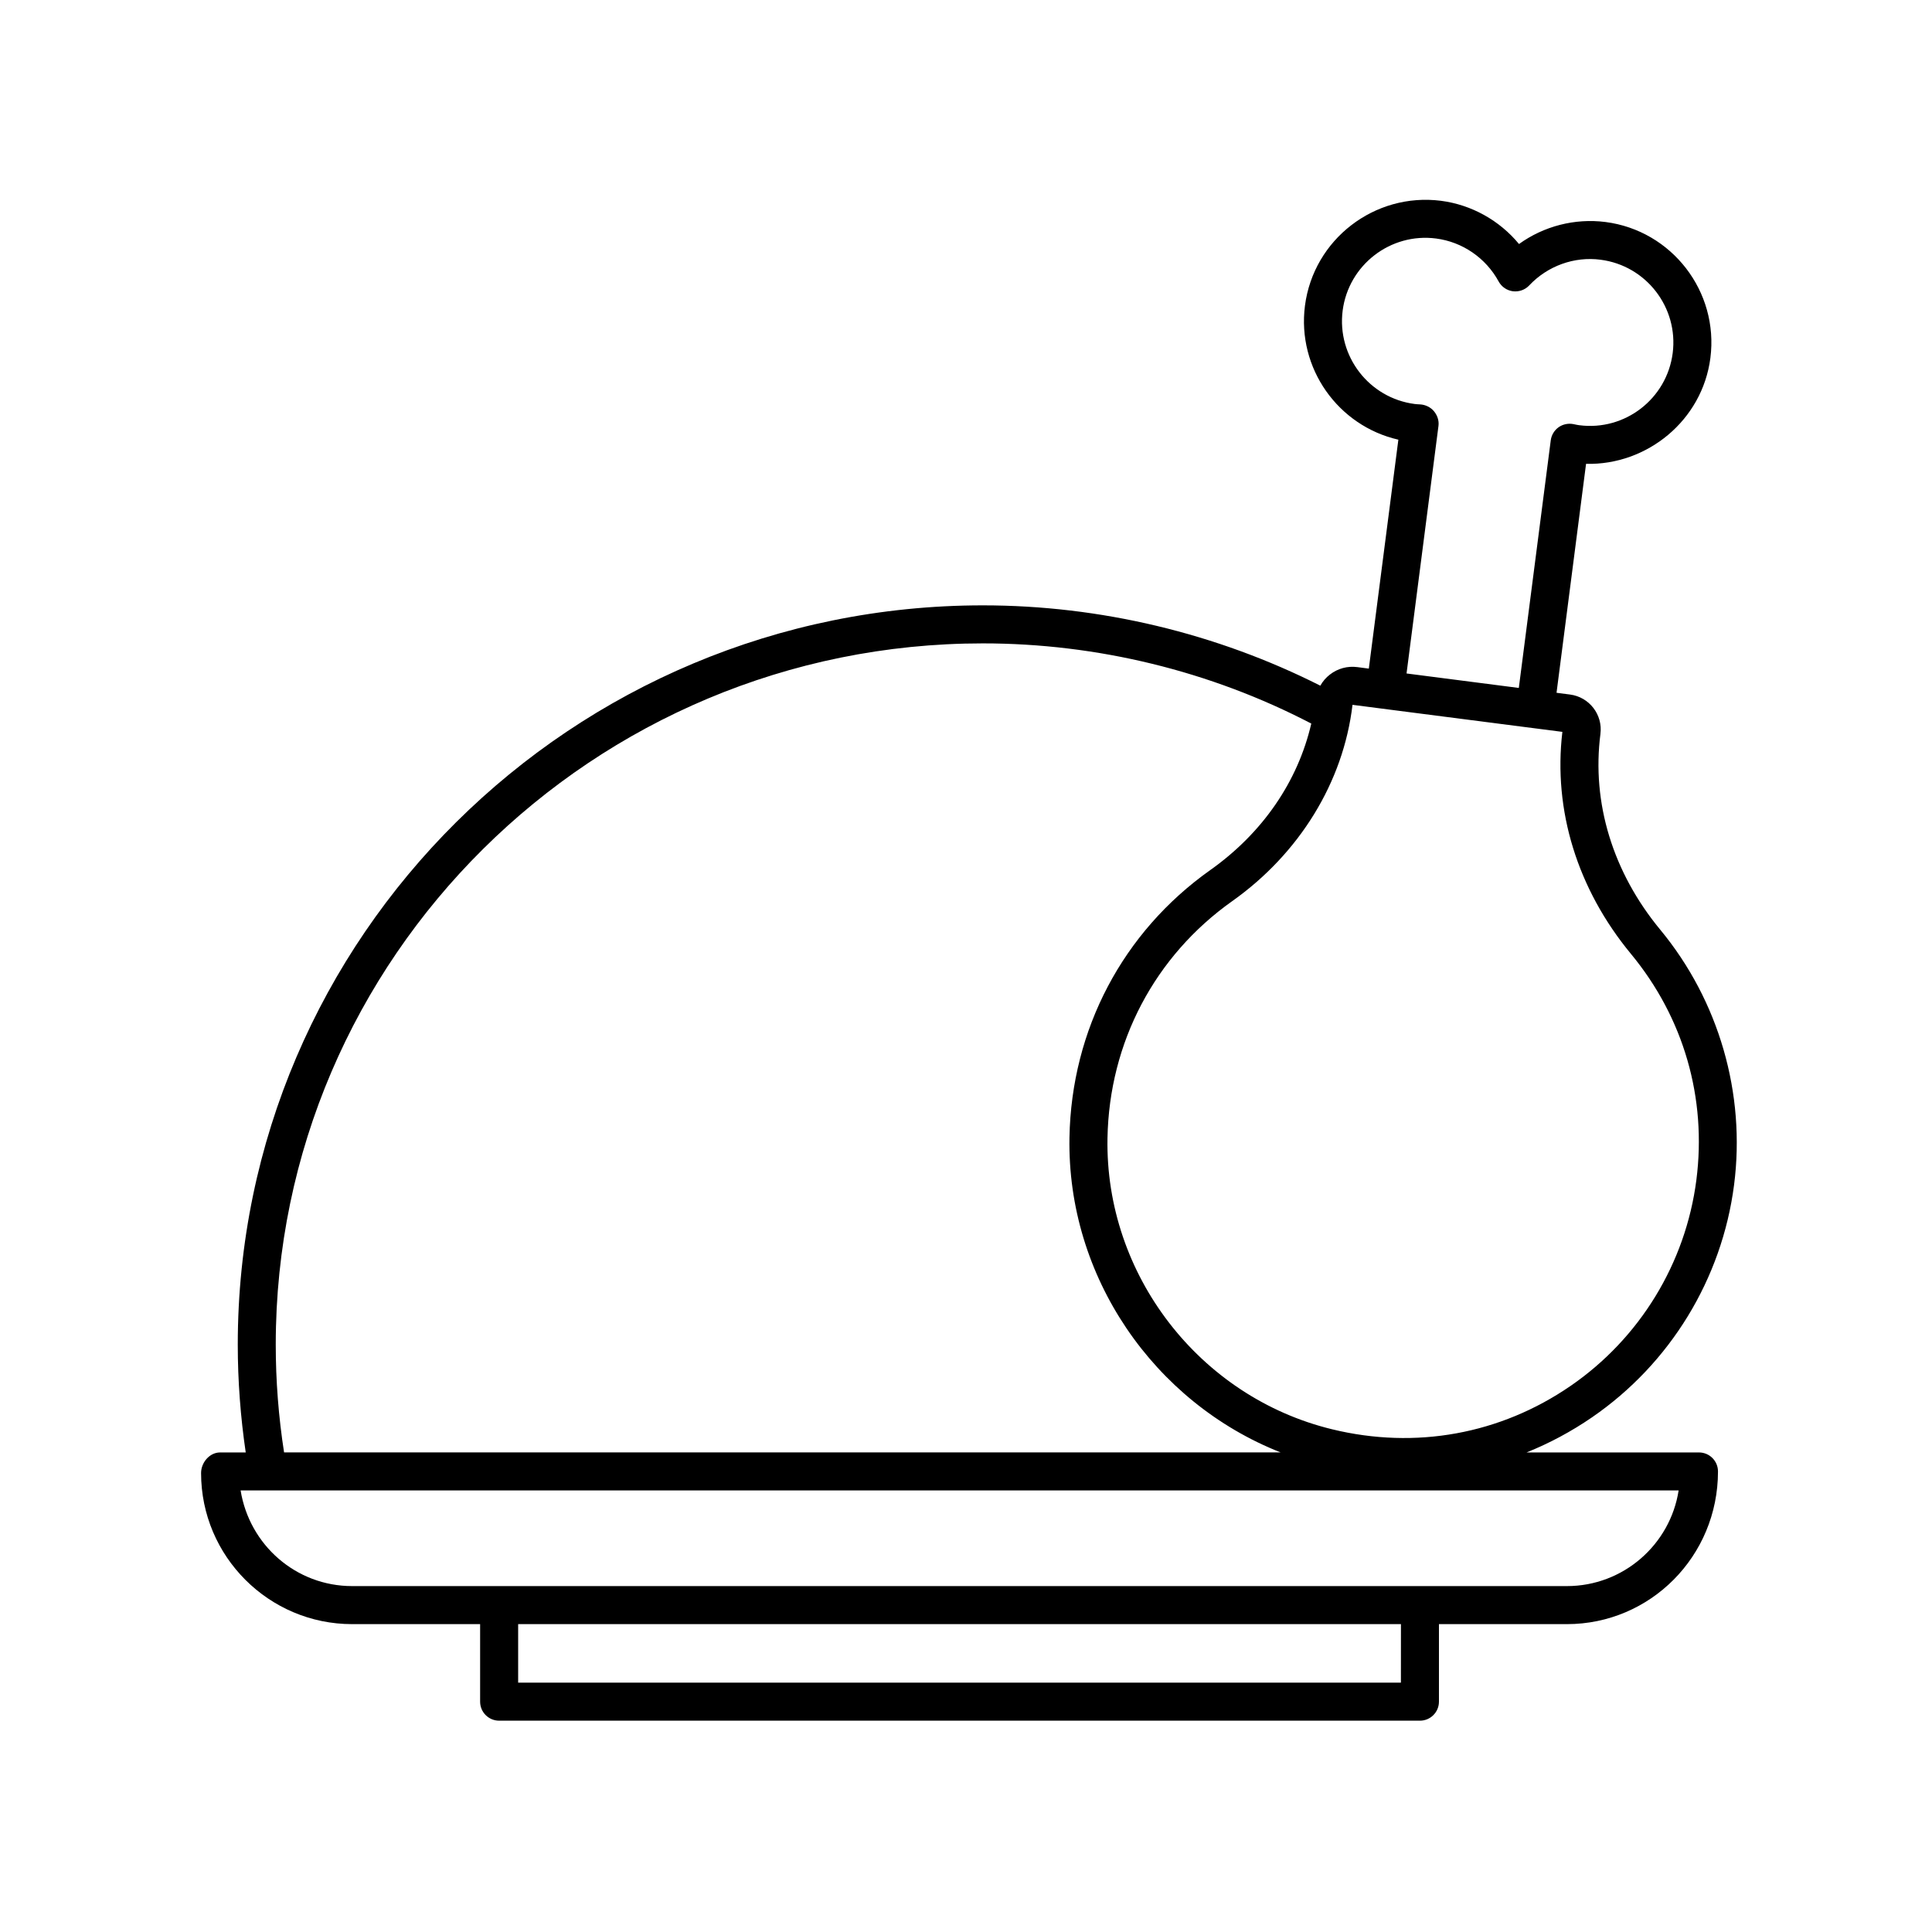
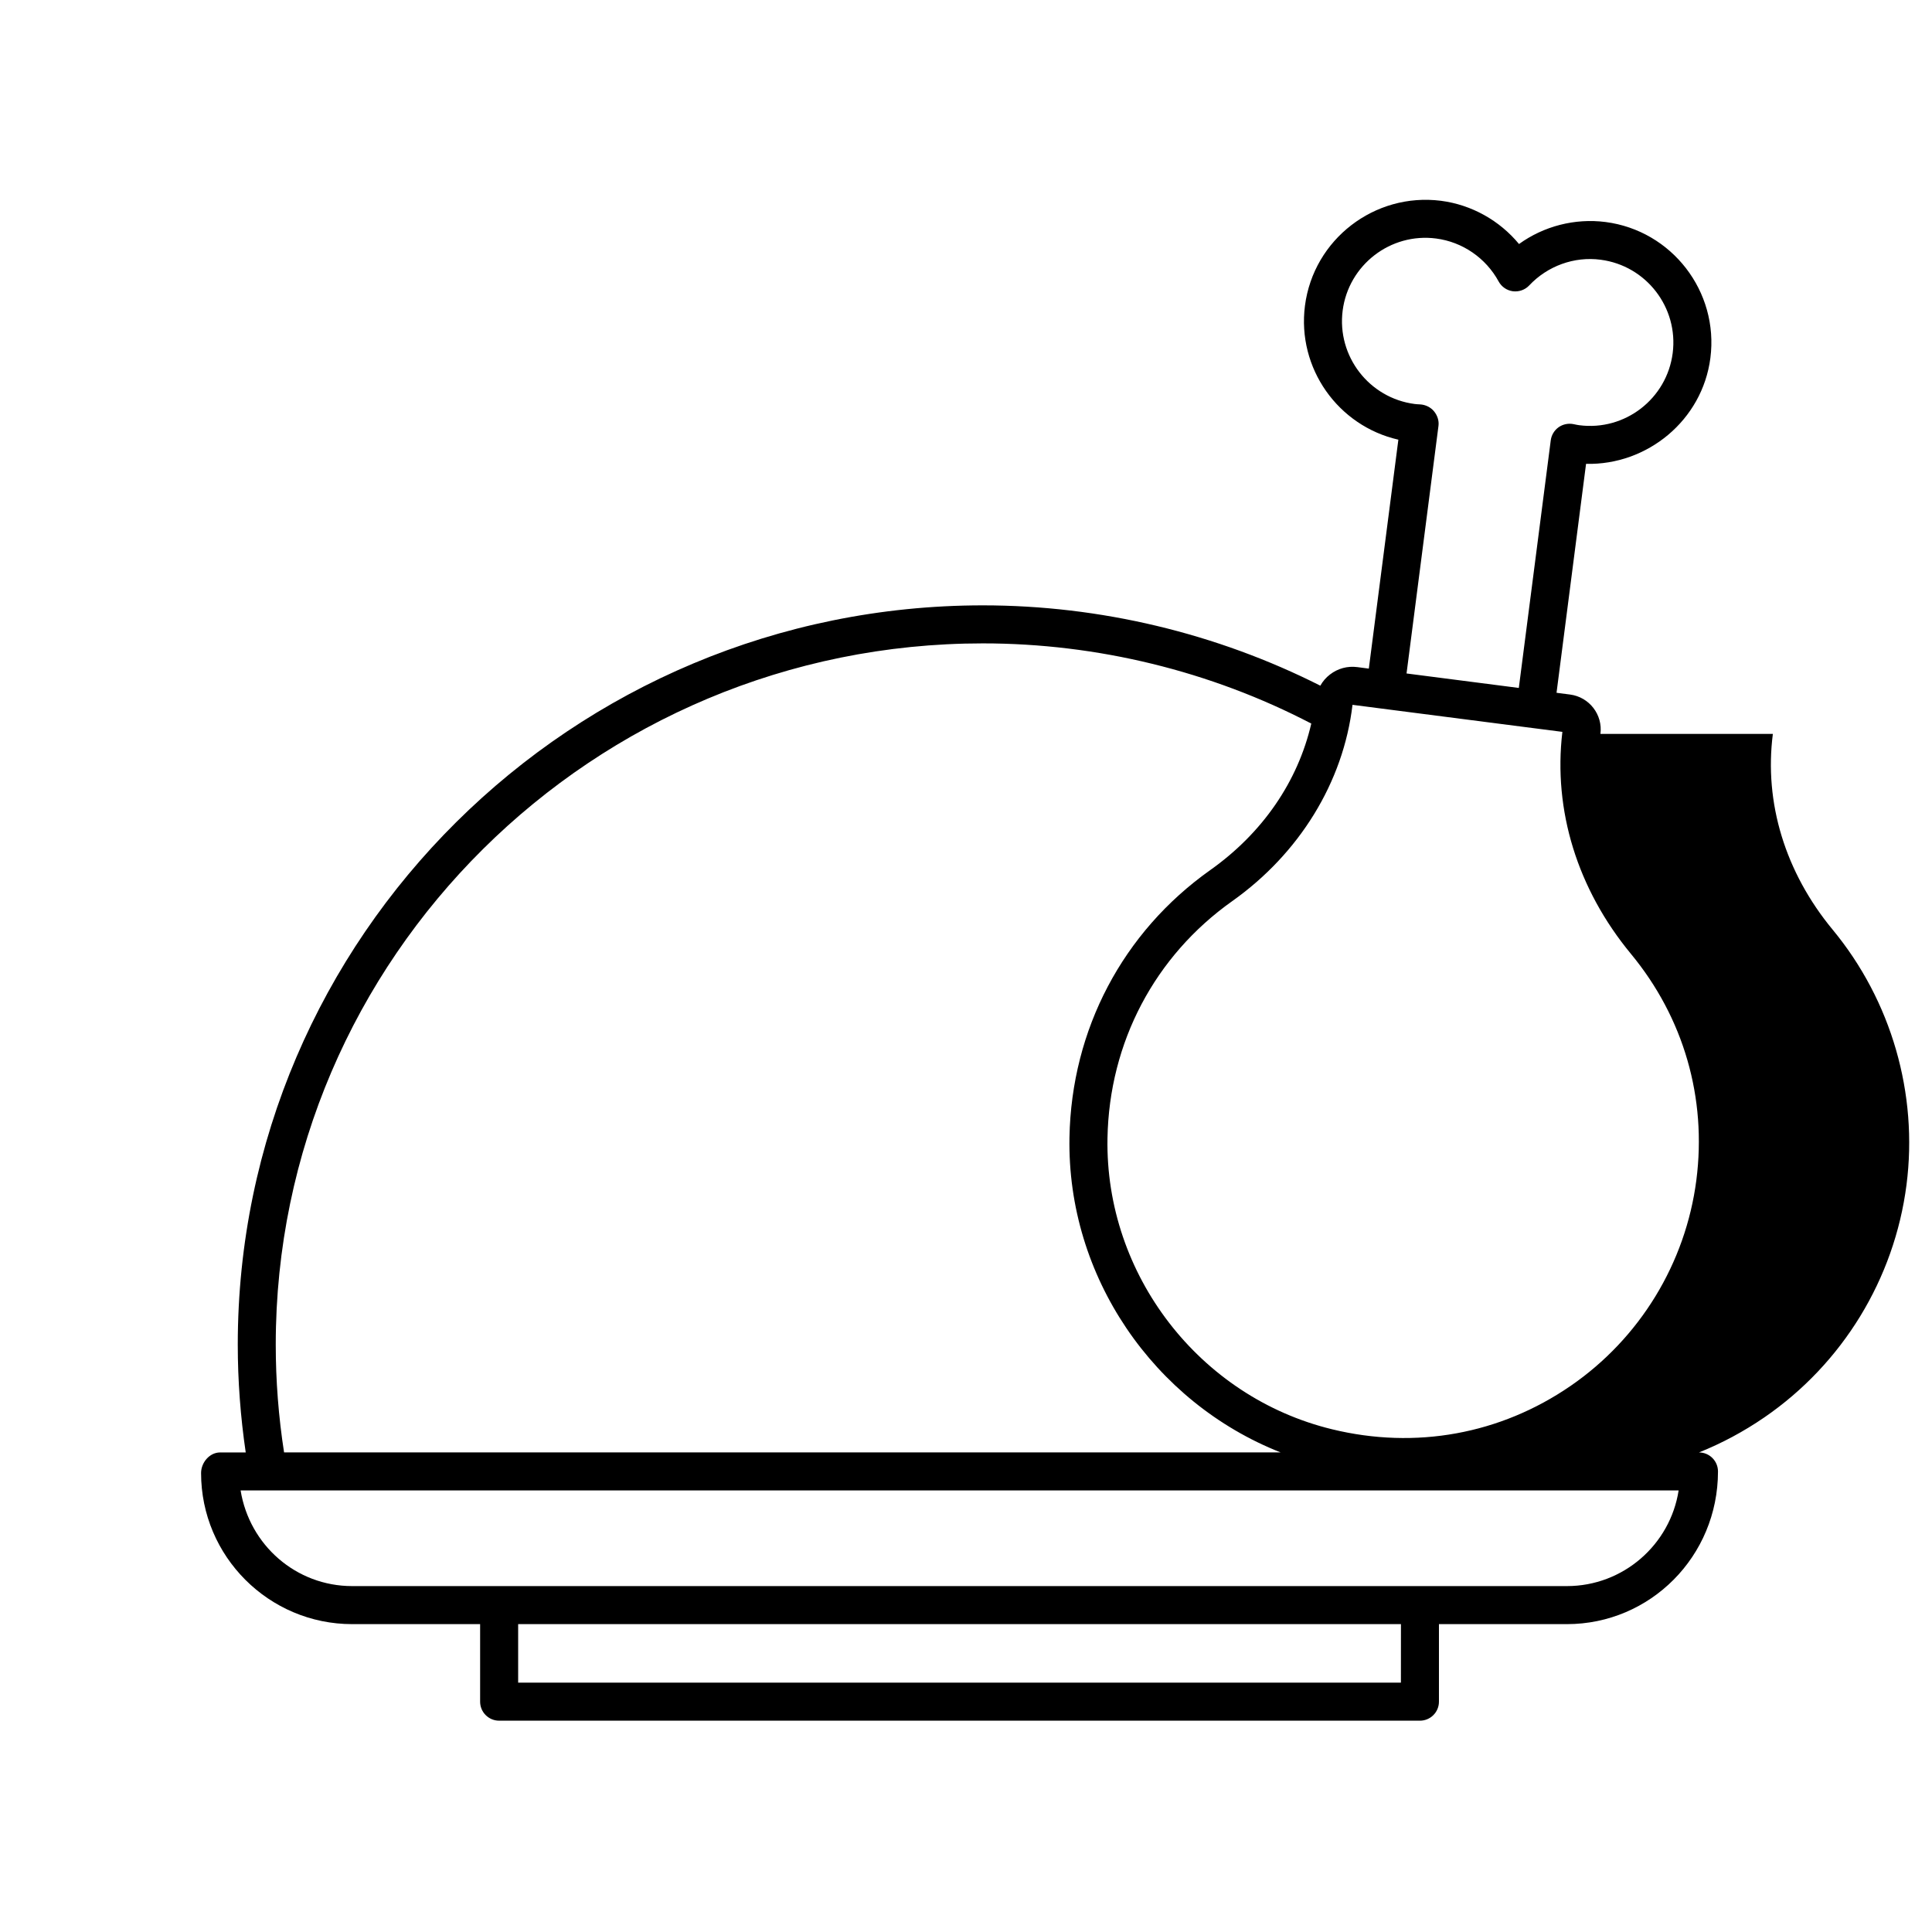
<svg xmlns="http://www.w3.org/2000/svg" fill="#000000" width="800px" height="800px" version="1.1" viewBox="144 144 512 512">
-   <path d="m568.13 338.49c0.656-5.09-2.949-9.766-8.047-10.43l-3.586-0.465 7.824-60.668c16.168 0.387 30.809-11.496 32.949-28.051 2.273-17.602-10.203-33.77-27.805-36.043-8.133-1.031-16.34 1.098-22.91 5.836-5.16-6.242-12.555-10.402-20.688-11.457-17.574-2.231-33.766 10.211-36.039 27.809-2.137 16.566 8.785 31.859 24.754 35.5l-7.828 60.668-3.031-0.395c-2.606-0.348-5.188 0.352-7.269 1.961-1.047 0.805-1.906 1.797-2.551 2.957-27.531-13.891-58.352-21.285-89.43-21.285-108.88 0-197.46 87.883-197.46 195.92 0 9.574 0.727 19.164 2.109 28.566h-6.793c-2.781 0-5.039 2.676-5.039 5.461 0 22.078 17.961 40.039 40.039 40.039h33.91v20.547c0 2.785 2.258 5.039 5.039 5.039h244.02c2.781 0 5.039-2.254 5.039-5.039v-20.547h33.91c22.078 0 40.039-17.961 40.039-40.461 0-2.785-2.258-5.039-5.039-5.039h-45.695c6.027-2.418 11.844-5.523 17.355-9.309 20.707-14.234 34.426-36.676 37.641-61.586 3.117-24.184-4.012-48.828-19.562-67.637-12.574-15.211-18.207-33.641-15.852-51.891zm-44.121-85.516c-0.898-1.074-2.281-1.734-3.684-1.805-0.469-0.023-0.934-0.047-1.402-0.105-12.09-1.562-20.66-12.664-19.105-24.758 1.559-12.086 12.68-20.676 24.758-19.098 6.992 0.902 13.191 5.16 16.582 11.391 0.777 1.414 2.18 2.383 3.785 2.59 1.594 0.191 3.203-0.367 4.312-1.547 4.856-5.168 11.945-7.738 18.918-6.812 12.09 1.562 20.66 12.664 19.105 24.758-1.559 12.082-12.641 20.672-24.758 19.098-0.43-0.055-0.84-0.141-1.559-0.293-1.371-0.262-2.797 0.031-3.93 0.84-1.137 0.816-1.883 2.066-2.066 3.457l-8.465 65.621-29.754-3.836 8.465-65.625c0.18-1.387-0.309-2.797-1.203-3.875zm-8.754 336.94h-233.94v-15.508h233.95zm43.988-25.582h-321.92c-14.848 0-27.207-10.852-29.559-25.348h381.09c-2.227 14.34-14.656 25.348-29.609 25.348zm-339.96-35.422c-1.461-9.383-2.207-18.984-2.207-28.566 0-102.48 84.066-185.84 187.39-185.84 30.309 0 60.383 7.359 87.039 21.25-3.559 15.359-12.887 28.984-26.777 38.828-23.184 16.43-36.781 42.25-37.309 70.836-0.672 36.855 22.309 70.215 55.953 83.484l-264.09 0.004zm374.27-72.18c-2.848 22.066-15.004 41.957-33.355 54.566-18.602 12.781-41.047 16.871-63.184 11.477-35.152-8.539-60.184-40.996-59.52-77.164 0.465-25.352 12.516-48.238 33.059-62.801 17.75-12.582 29.438-31.457 31.875-52.02l47.781 6.156h0.004 0.012l7.82 1.008c-2.469 20.797 3.977 41.664 18.184 58.852 13.969 16.902 20.125 38.184 17.324 59.926z" />
+   <path d="m568.13 338.49c0.656-5.09-2.949-9.766-8.047-10.43l-3.586-0.465 7.824-60.668c16.168 0.387 30.809-11.496 32.949-28.051 2.273-17.602-10.203-33.77-27.805-36.043-8.133-1.031-16.34 1.098-22.91 5.836-5.16-6.242-12.555-10.402-20.688-11.457-17.574-2.231-33.766 10.211-36.039 27.809-2.137 16.566 8.785 31.859 24.754 35.5l-7.828 60.668-3.031-0.395c-2.606-0.348-5.188 0.352-7.269 1.961-1.047 0.805-1.906 1.797-2.551 2.957-27.531-13.891-58.352-21.285-89.43-21.285-108.88 0-197.46 87.883-197.46 195.92 0 9.574 0.727 19.164 2.109 28.566h-6.793c-2.781 0-5.039 2.676-5.039 5.461 0 22.078 17.961 40.039 40.039 40.039h33.91v20.547c0 2.785 2.258 5.039 5.039 5.039h244.02c2.781 0 5.039-2.254 5.039-5.039v-20.547h33.91c22.078 0 40.039-17.961 40.039-40.461 0-2.785-2.258-5.039-5.039-5.039c6.027-2.418 11.844-5.523 17.355-9.309 20.707-14.234 34.426-36.676 37.641-61.586 3.117-24.184-4.012-48.828-19.562-67.637-12.574-15.211-18.207-33.641-15.852-51.891zm-44.121-85.516c-0.898-1.074-2.281-1.734-3.684-1.805-0.469-0.023-0.934-0.047-1.402-0.105-12.09-1.562-20.66-12.664-19.105-24.758 1.559-12.086 12.68-20.676 24.758-19.098 6.992 0.902 13.191 5.16 16.582 11.391 0.777 1.414 2.18 2.383 3.785 2.59 1.594 0.191 3.203-0.367 4.312-1.547 4.856-5.168 11.945-7.738 18.918-6.812 12.09 1.562 20.66 12.664 19.105 24.758-1.559 12.082-12.641 20.672-24.758 19.098-0.43-0.055-0.84-0.141-1.559-0.293-1.371-0.262-2.797 0.031-3.93 0.84-1.137 0.816-1.883 2.066-2.066 3.457l-8.465 65.621-29.754-3.836 8.465-65.625c0.18-1.387-0.309-2.797-1.203-3.875zm-8.754 336.94h-233.94v-15.508h233.95zm43.988-25.582h-321.92c-14.848 0-27.207-10.852-29.559-25.348h381.09c-2.227 14.34-14.656 25.348-29.609 25.348zm-339.96-35.422c-1.461-9.383-2.207-18.984-2.207-28.566 0-102.48 84.066-185.84 187.39-185.84 30.309 0 60.383 7.359 87.039 21.25-3.559 15.359-12.887 28.984-26.777 38.828-23.184 16.43-36.781 42.25-37.309 70.836-0.672 36.855 22.309 70.215 55.953 83.484l-264.09 0.004zm374.27-72.18c-2.848 22.066-15.004 41.957-33.355 54.566-18.602 12.781-41.047 16.871-63.184 11.477-35.152-8.539-60.184-40.996-59.52-77.164 0.465-25.352 12.516-48.238 33.059-62.801 17.75-12.582 29.438-31.457 31.875-52.02l47.781 6.156h0.004 0.012l7.82 1.008c-2.469 20.797 3.977 41.664 18.184 58.852 13.969 16.902 20.125 38.184 17.324 59.926z" />
</svg>